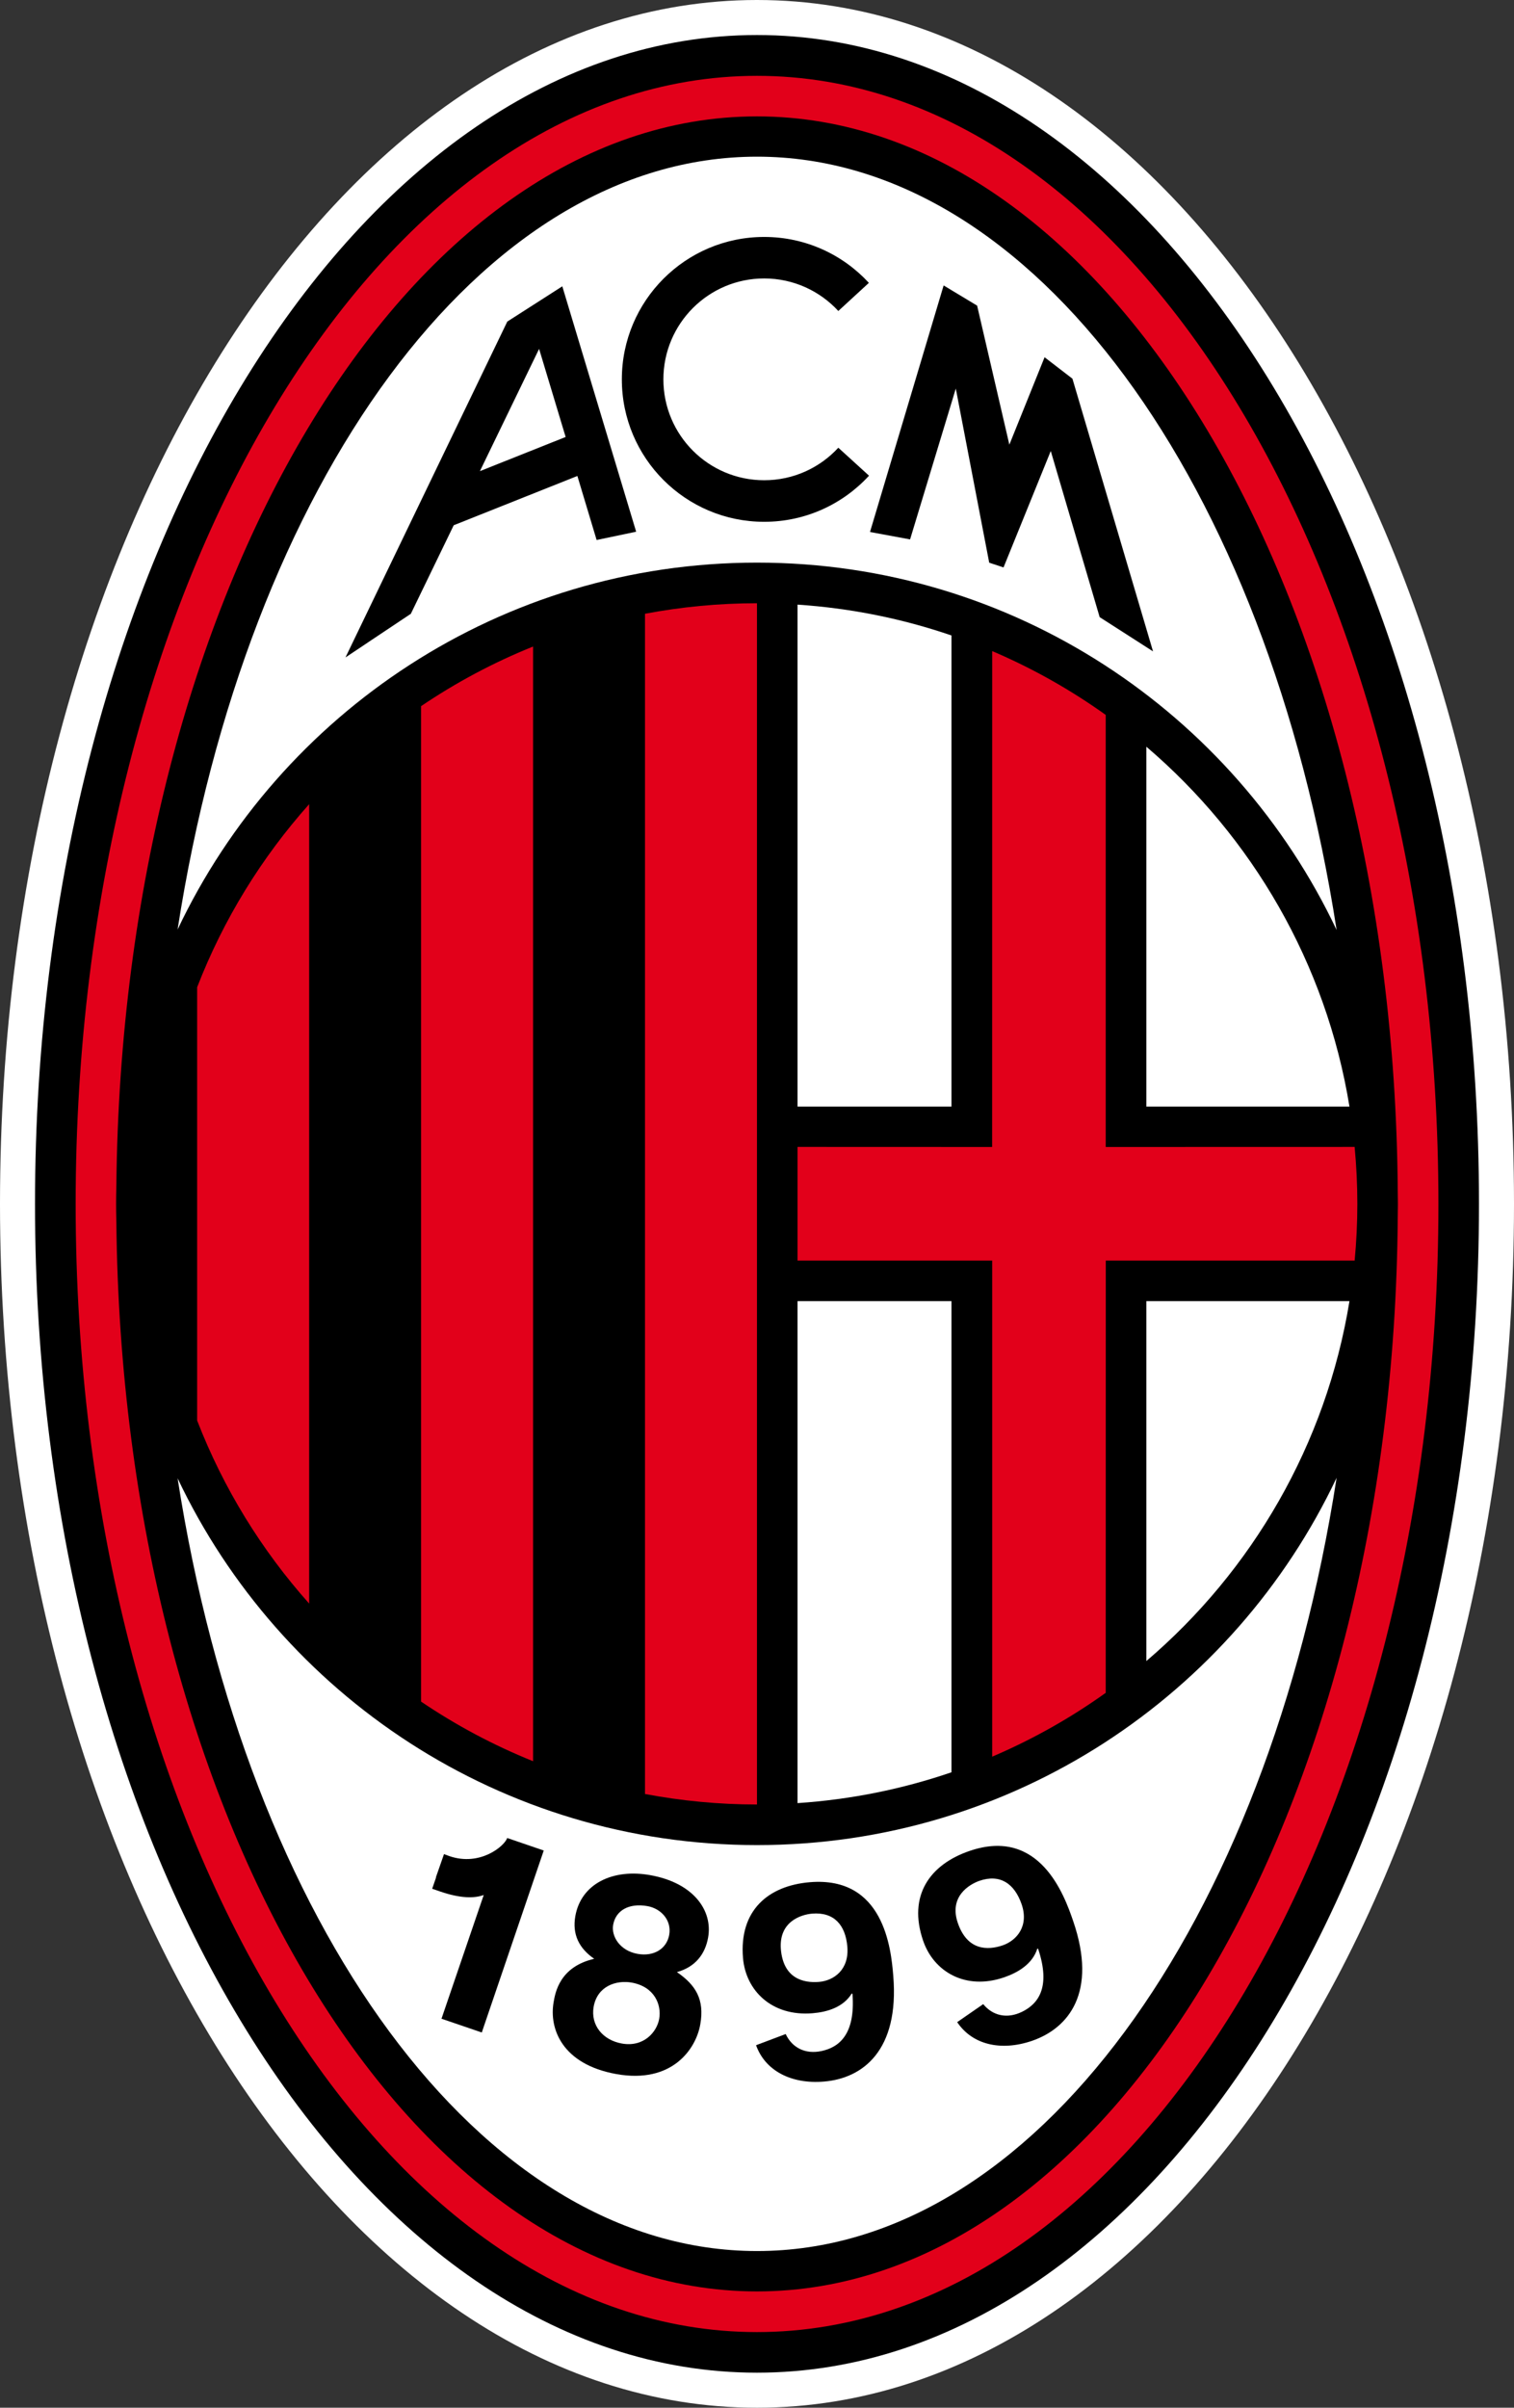
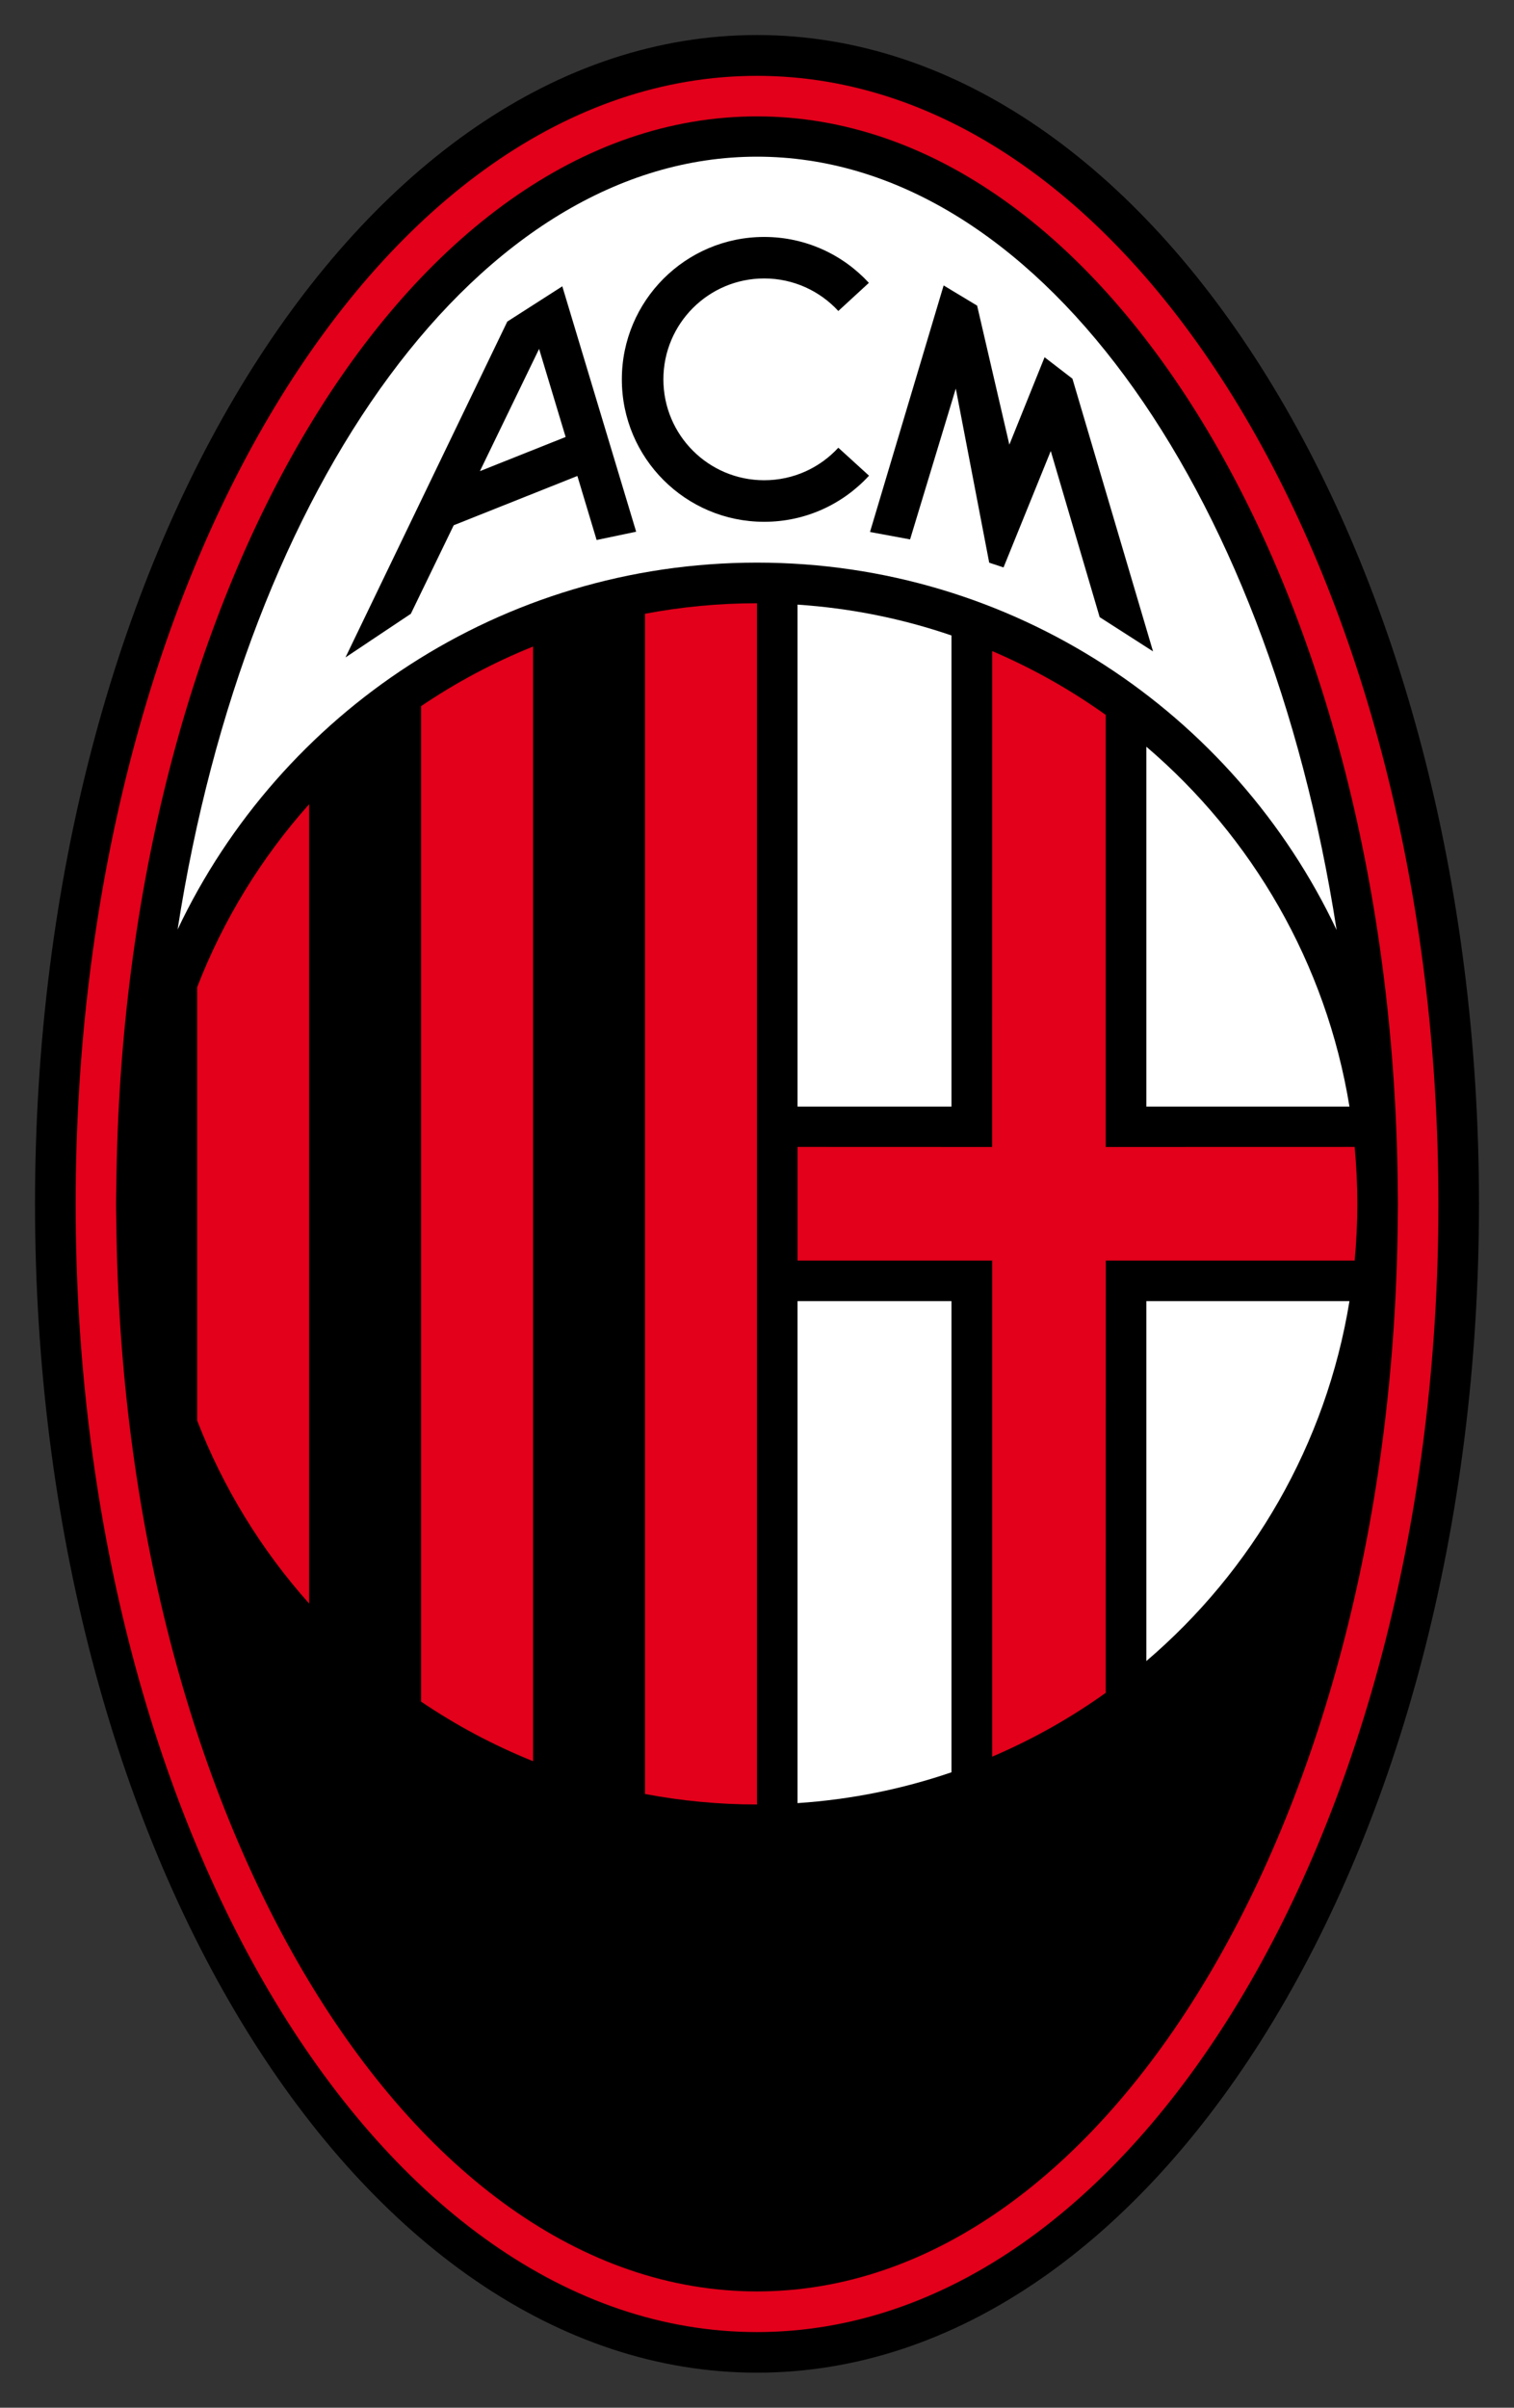
<svg xmlns="http://www.w3.org/2000/svg" version="1.0" id="Ebene_1" x="0px" y="0px" width="356.107px" height="566px" viewBox="0 0 356.107 566" enable-background="new 0 0 356.107 566" xml:space="preserve">
  <rect x="0" y="0" width="356.107" height="566" fill="#333333" stroke="none" />
-   <path fill="#FFFFFF" d="M0,283C0,126.706,79.719,0,178.045,0c98.343,0,178.062,126.706,178.062,283  c0,156.302-79.719,283-178.062,283C79.719,566,0,439.302,0,283z" />
  <path d="M8.235,283c0-151.745,76.032-274.765,169.81-274.765c93.794,0,169.826,123.02,169.826,274.765  c0,151.754-76.032,274.765-169.826,274.765C84.268,557.765,8.235,434.754,8.235,283z" />
  <path fill="#E2001A" d="M178.045,548.221c88.516,0,160.284-118.746,160.284-265.205S266.562,17.827,178.045,17.827  c-88.517,0-160.251,118.73-160.251,265.189S89.529,548.221,178.045,548.221" />
  <path d="M328.802,283.016c0-1.073-0.018-2.141-0.04-3.209c-1.015-139.708-68.095-252.446-150.717-252.446  c-82.375,0-149.321,112.151-150.676,251.355c-0.04,1.429-0.064,2.861-0.064,4.3c0,1.438,0.025,2.87,0.064,4.297  c1.354,139.197,68.301,251.349,150.676,251.349c82.623,0,149.703-112.738,150.717-252.44  C328.784,285.156,328.802,284.088,328.802,283.016z" />
  <path fill="#E2001A" d="M46.371,232.076c6.171-15.947,15.156-30.492,26.344-43.03v187.919  c-11.188-12.539-20.172-27.085-26.344-43.033V232.076z" />
  <path fill="#E2001A" d="M99.039,166.002c8.208-5.557,17.034-10.267,26.35-14.018v262.041c-9.316-3.751-18.143-8.46-26.35-14.018  V166.002z" />
  <path fill="#E2001A" d="M151.71,144.28c8.534-1.613,17.335-2.468,26.337-2.469v282.386c-9.001-0.002-17.803-0.856-26.337-2.469  V144.28z" />
  <path fill="#FFFFFF" d="M187.584,142.135c12.595,0.838,24.738,3.322,36.214,7.249V260.14h-36.214V142.135z" />
  <path fill="#FFFFFF" d="M187.584,305.876h36.214v110.749c-11.476,3.926-23.619,6.41-36.214,7.248V305.876z" />
  <path fill="#E2001A" d="M187.584,296.334v-26.716l45.774,0.016l0.015-116.578c9.478,4.04,18.422,9.085,26.702,15.003v101.575  l58.549-0.015c0.414,4.406,0.635,8.868,0.635,13.381c0,4.498-0.219,8.944-0.631,13.334H260.09l-0.015,101.617  c-8.279,5.917-17.225,10.962-26.702,15.001V296.334H187.584z" />
  <path fill="#FFFFFF" d="M269.634,175.536c24.872,21.214,42.285,50.908,47.773,84.604h-47.773V175.536z" />
  <path fill="#FFFFFF" d="M269.634,305.876h47.771c-5.49,33.697-22.902,63.386-47.771,84.598V305.876z" />
  <path fill="#FFFFFF" d="M178.062,36.831c65.211,0,120.087,77.062,136.323,181.787c-24.153-51.048-76.122-86.358-136.34-86.358  c-60.173,0-112.103,35.258-136.274,86.246C58.029,113.838,112.886,36.831,178.062,36.831z" />
-   <path fill="#FFFFFF" d="M178.062,529.169c-65.172,0-120.027-76.997-136.289-181.656c24.174,50.972,76.101,86.227,136.272,86.227  c60.215,0,112.182-35.307,136.337-86.339C298.143,452.116,243.27,529.169,178.062,529.169z" />
  <path d="M197.18,105.248c-4.331,4.707-10.539,7.647-17.436,7.647c-13.105,0-23.709-10.622-23.709-23.71  c0-13.096,10.604-23.726,23.709-23.726c6.896,0,13.105,2.95,17.436,7.647l7.189-6.61c-6.127-6.642-14.886-10.793-24.625-10.793  c-18.497,0-33.481,14.993-33.481,33.481c0,18.489,14.984,33.482,33.481,33.482c9.771,0,18.547-4.183,24.658-10.842L197.18,105.248" />
  <polyline points="221.952,67.102 204.632,125.061 214.06,126.802 224.812,91.343 232.671,132.275 236.038,133.395 247.149,106.025   258.653,145.078 271.202,153.126 252.247,89.022 245.695,83.981 237.41,104.53 229.828,71.848 221.952,67.102 " />
  <path d="M112.879,110.756l13.922-28.743l6.242,20.711L112.879,110.756 M140.332,126.94l9.298-1.944l-17.371-57.69l-12.941,8.293  l-38.057,78.949l15.375-10.262l10.083-20.81l29.086-11.585L140.332,126.94z" />
  <path d="M148.567,466.062c-3.545-0.621-8.056,0.751-8.938,5.687c-0.751,4.363,2.189,7.859,6.667,8.644  c5.098,0.899,8.219-2.696,8.758-5.833C155.609,471.341,154.025,467.043,148.567,466.062 M157.408,454.82  c0.604-3.464-1.978-6.177-5.115-6.732c-4.395-0.785-7.483,1.046-8.072,4.395c-0.474,2.681,1.552,6.08,5.751,6.831  C153.829,460,156.835,458.089,157.408,454.82z M144.972,487.567c-12.778-2.288-15.85-10.687-14.756-16.897  c0.393-2.319,1.455-8.333,9.543-10.196c-3.595-2.5-5.179-5.752-4.444-10c1.356-7.745,8.938-11.226,17.599-9.673  c10.262,1.814,14.756,8.366,13.645,14.641c-0.686,3.921-3.007,6.96-7.337,8.153c4.379,3.023,6.537,6.389,5.491,12.288  C163.715,481.651,158.11,489.919,144.972,487.567z" />
  <path d="M235.858,457.303c3.284-1.144,6.192-4.51,4.443-9.641c-1.715-4.935-5.098-7.174-9.934-5.524  c-2.403,0.85-7.206,3.693-5.082,9.903C227.524,458.579,232.313,458.512,235.858,457.303 M231.282,471.112l0.017,0.065  c2.174,2.614,5.524,3.53,9.167,1.716c3.676-1.83,6.765-5.653,3.709-14.772l-0.18-0.065c-1.143,3.66-4.592,5.655-7.793,6.766  c-9.119,3.137-16.586-1.34-19.071-8.596c-3.643-10.621,1.586-17.924,10.916-21.111c16.504-5.654,22.305,10.409,24.38,16.504  c5.752,16.765-1.096,25.18-9.69,28.138c-7.369,2.517-14.069,0.883-17.599-4.395L231.282,471.112z" />
  <path d="M119.301,432.074c-0.653,1.928-6.373,6.699-13.53,4.281l-1.34-0.49l-1.912,5.474l0.048,0.017l-0.915,2.647l1.797,0.621  c4.82,1.667,8.121,1.667,10.327,0.849l-9.935,29.086l9.477,3.236l14.576-42.78L119.301,432.074" />
-   <path d="M192.653,465.899c3.449-0.294,7.109-2.843,6.65-8.269c-0.44-5.18-3.187-8.187-8.267-7.778  c-2.55,0.212-7.877,1.814-7.37,8.367C184.254,465.082,188.912,466.208,192.653,465.899 M184.81,478.154l0.017,0.065  c1.471,3.072,4.493,4.788,8.464,3.922c4.02-0.882,7.942-3.841,7.222-13.399l-0.164-0.131c-1.993,3.269-5.817,4.379-9.216,4.657  c-9.607,0.8-15.736-5.343-16.373-12.991c-0.932-11.177,5.916-16.994,15.735-17.811c17.371-1.438,19.086,15.557,19.609,21.995  c1.455,17.646-7.239,24.118-16.291,24.869c-7.746,0.654-13.858-2.582-15.981-8.546L184.81,478.154z" />
</svg>